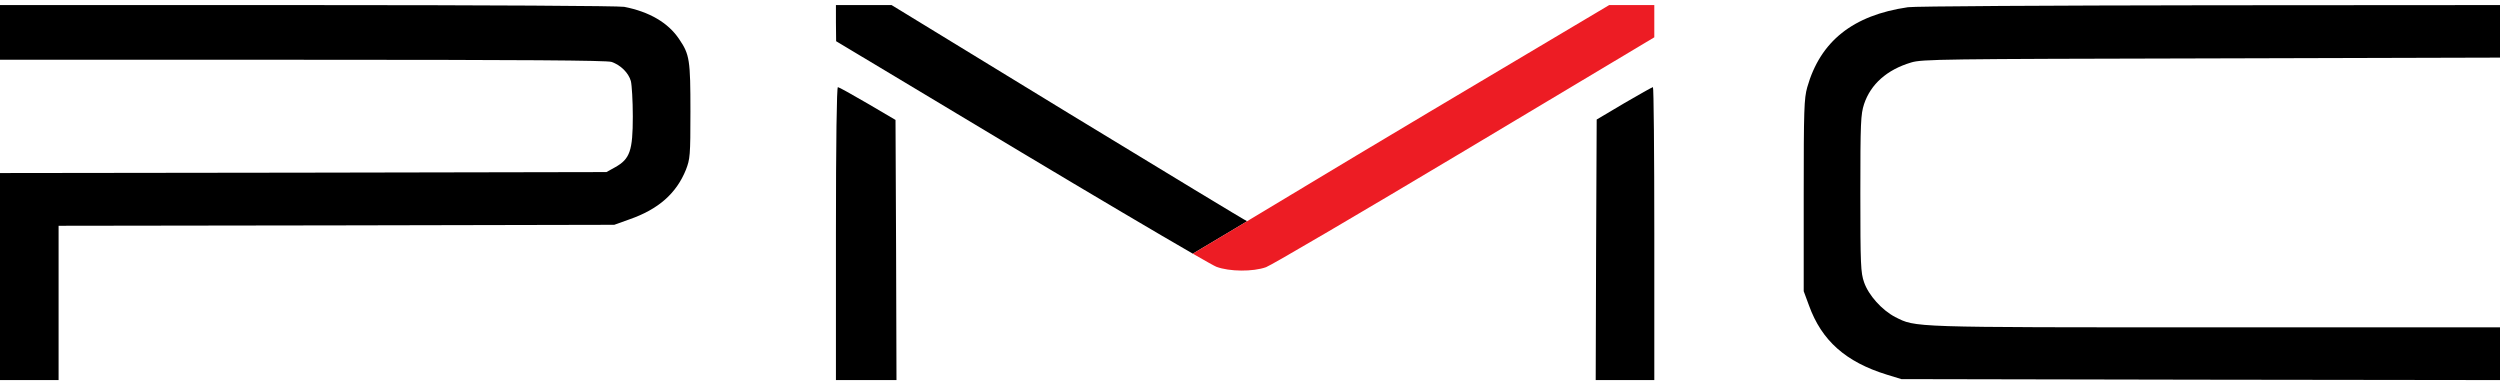
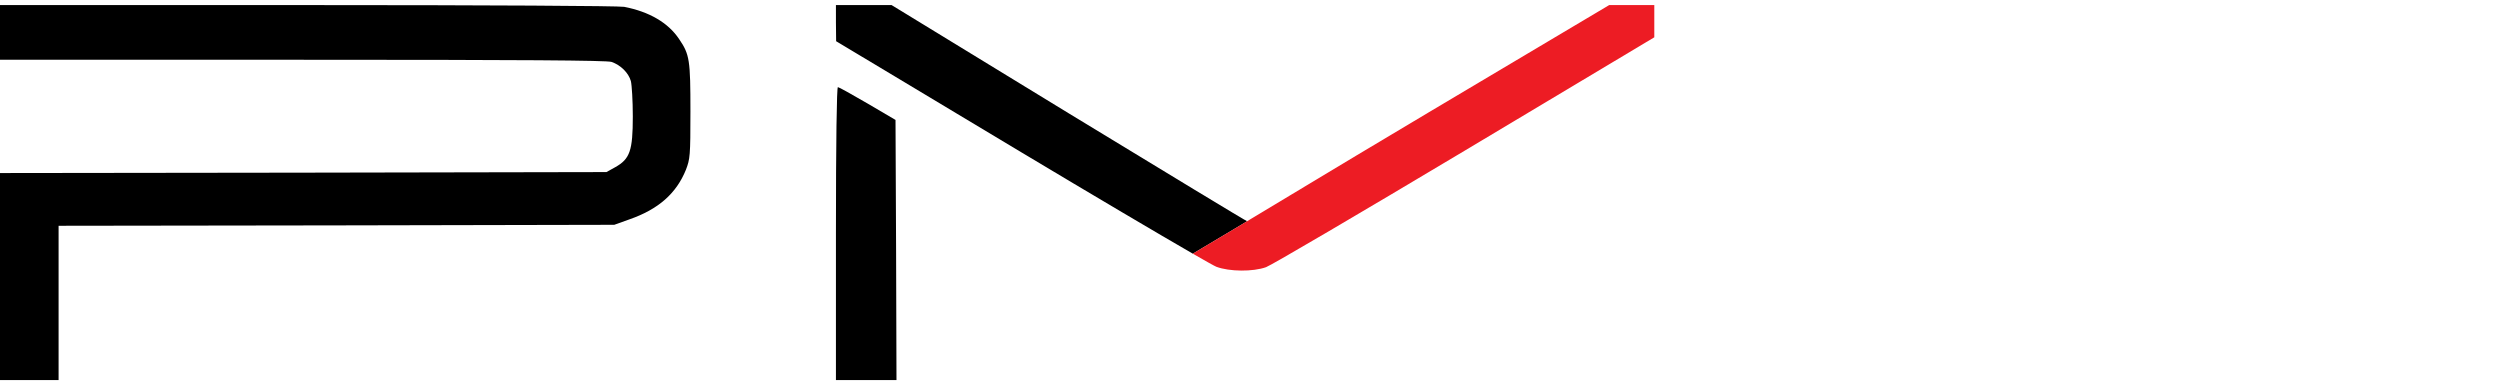
<svg xmlns="http://www.w3.org/2000/svg" width="100%" height="100%" viewBox="0 0 300 46" version="1.1" xml:space="preserve" style="fill-rule:evenodd;clip-rule:evenodd;stroke-linejoin:round;stroke-miterlimit:1.414;">
  <g id="pmc_logo">
    <path d="M0,3.891l0,3.281l36.305,0c26.461,0 36.492,0.071 37.078,0.258c1.101,0.375 2.039,1.313 2.32,2.297c0.117,0.469 0.234,2.367 0.234,4.242c0.001,4.125 -0.351,5.11 -2.109,6.094l-1.055,0.586l-36.375,0.07l-36.398,0.047l0,12.422l0,12.422l7.031,0l0,-18.516l33.352,-0.047l33.328,-0.07l1.828,-0.656c3.492,-1.219 5.625,-3.117 6.773,-5.953c0.493,-1.289 0.54,-1.664 0.54,-6.985c0,-6.187 -0.094,-6.844 -1.36,-8.695c-1.312,-1.969 -3.586,-3.281 -6.586,-3.867c-0.679,-0.117 -16.172,-0.211 -38.015,-0.211l-36.891,0l0,3.281Z" style="fill-rule:nonzero;" />
    <path d="M100.313,2.766l0.023,2.18l22.195,13.312c8.73,5.228 16.572,9.859 20.603,12.182c2.041,-1.217 6.593,-3.919 6.523,-3.895c-0.07,0.023 -9.782,-5.873 -21.454,-12.974l-21.211,-12.961l-3.328,0l-3.352,0l0.001,2.156Z" style="fill-rule:nonzero;" />
    <path d="M171.375,13.524c-11.953,7.101 -22.663,13.628 -28.241,16.916c1.63,0.938 2.639,1.502 2.835,1.576c1.57,0.586 4.383,0.609 5.953,0.047c0.609,-0.211 11.344,-6.516 23.859,-13.992l22.735,-13.594l0,-3.867l-2.696,0l-2.718,0l-21.727,12.914Z" style="fill:#ed1c24;fill-rule:nonzero;" />
-     <path d="M228.938,0.868c-6.586,0.961 -10.501,4.078 -12.071,9.609c-0.375,1.359 -0.422,2.578 -0.422,12.984l0,11.485l0.633,1.711c1.524,4.218 4.406,6.773 9.328,8.297l1.758,0.539l35.93,0.07l35.906,0.047l0,-6.328l-34.148,0c-36.915,0 -35.907,0.023 -38.438,-1.243c-1.57,-0.82 -3.187,-2.601 -3.727,-4.171c-0.398,-1.149 -0.445,-2.039 -0.445,-10.641c0,-8.578 0.047,-9.492 0.445,-10.734c0.797,-2.391 2.743,-4.125 5.649,-4.993c1.312,-0.398 3.586,-0.421 36.047,-0.492l34.617,-0.094l0,-6.304l-34.852,0.023c-19.195,0.024 -35.484,0.117 -36.211,0.235Z" style="fill-rule:nonzero;" />
    <path d="M100.313,28.032l-0.001,17.578l7.266,0l-0.047,-15.61l-0.07,-15.609l-3.352,-1.969c-1.851,-1.078 -3.445,-1.968 -3.562,-1.968c-0.141,0 -0.235,6.539 -0.235,17.578Z" style="fill-rule:nonzero;" />
-     <path d="M194.883,12.399l-3.281,1.945l-0.071,15.633l-0.047,15.633l7.032,0l0,-17.578c0,-9.68 -0.071,-17.578 -0.164,-17.578c-0.118,0.023 -1.665,0.89 -3.469,1.945Z" style="fill-rule:nonzero;" />
  </g>
</svg>